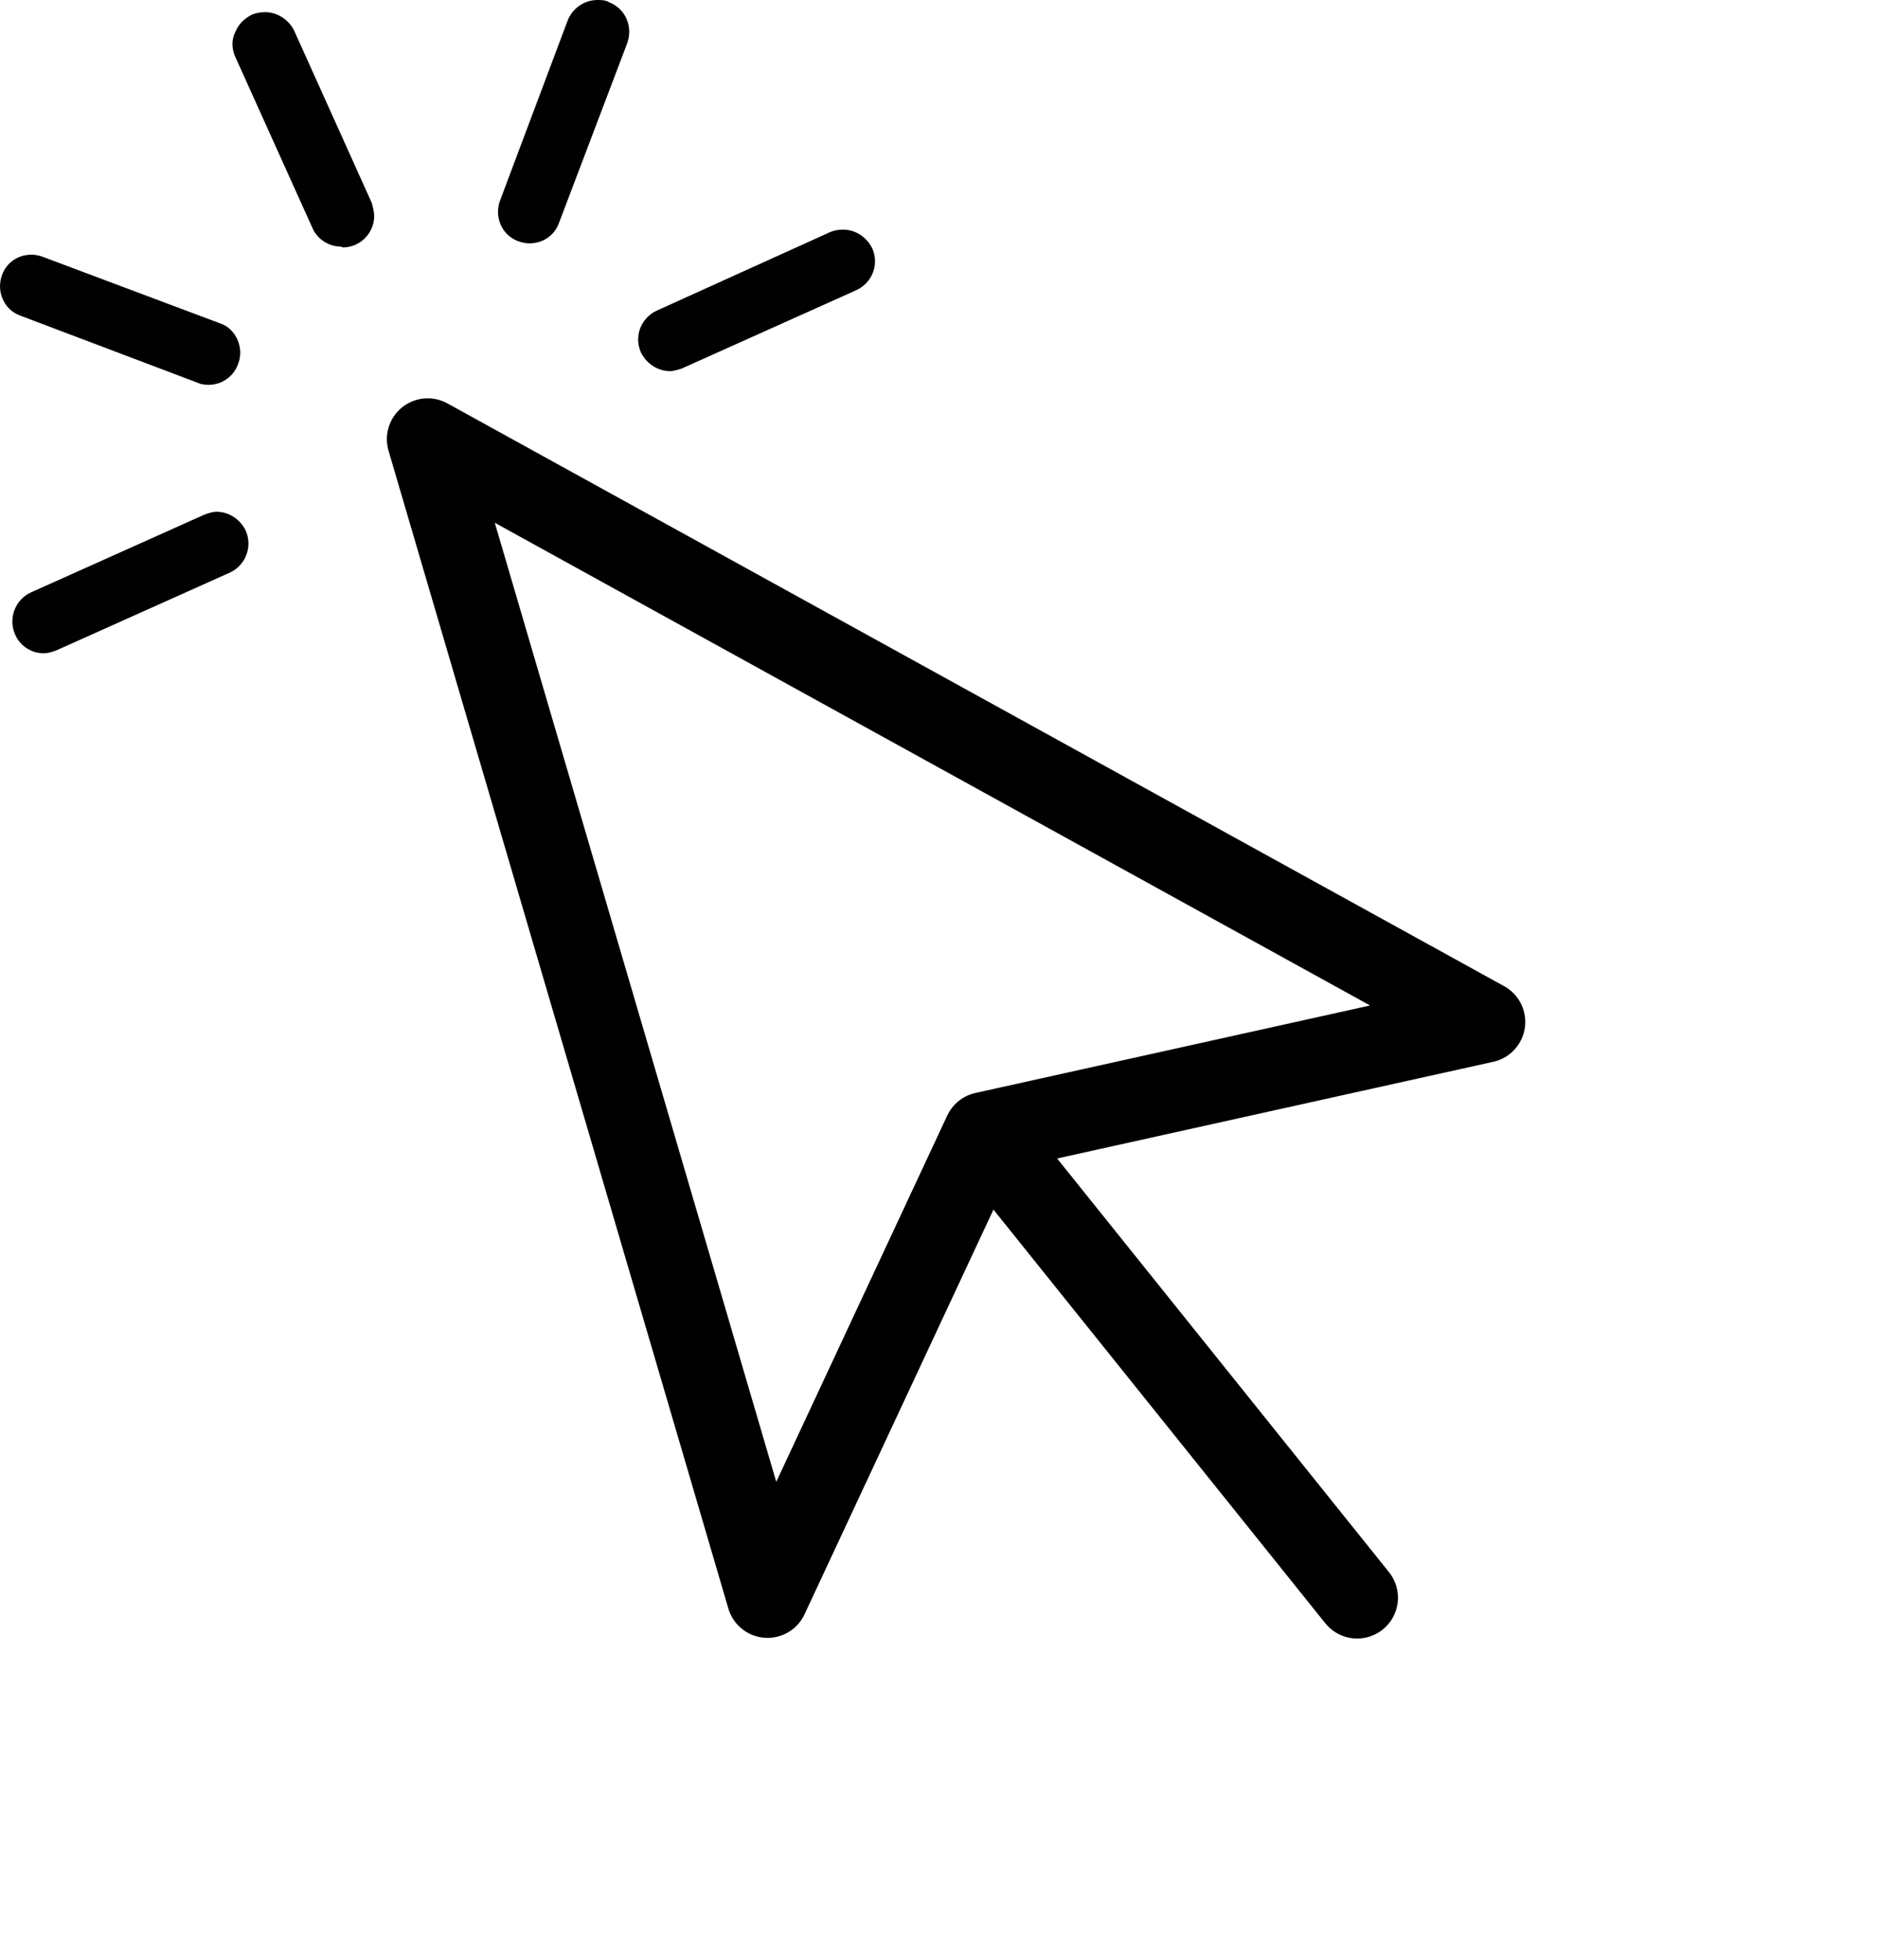
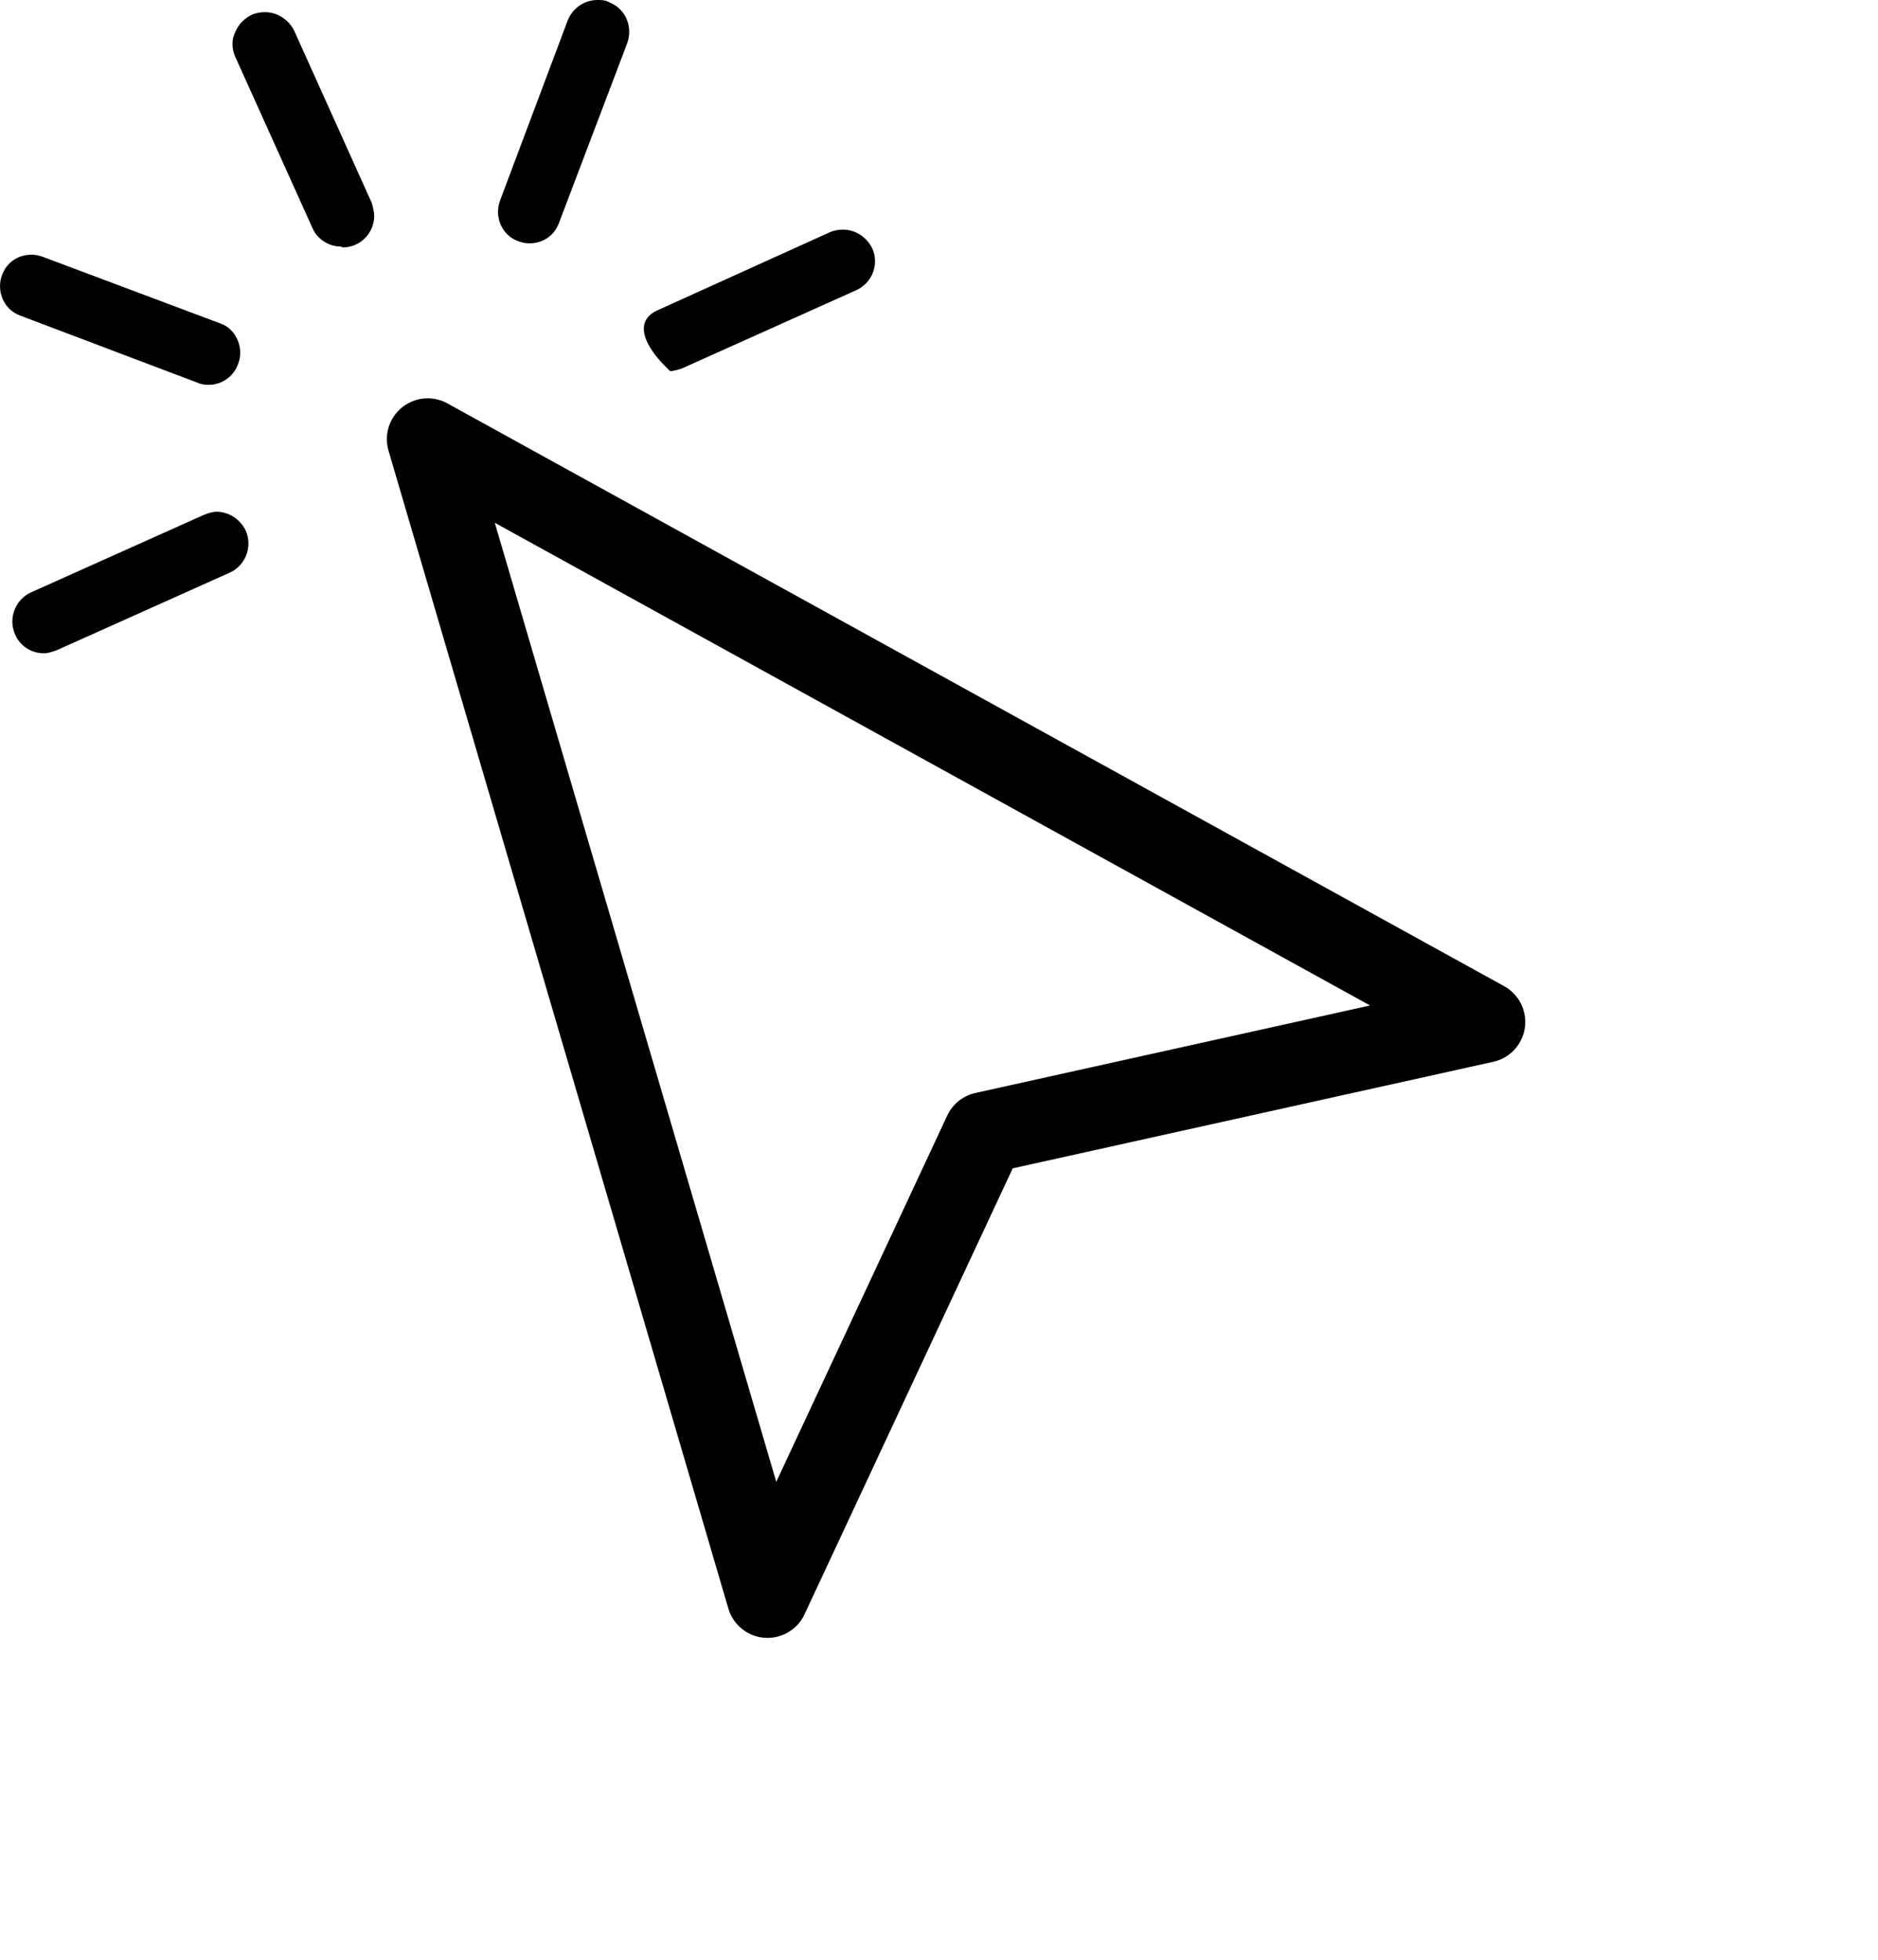
<svg xmlns="http://www.w3.org/2000/svg" fill="none" viewBox="0 0 23 24" height="24" width="23">
  <path fill="#010101" d="M4.177 3.02C4.029 3.02 3.89 2.931 3.831 2.802L2.88 0.693C2.841 0.604 2.831 0.495 2.88 0.396C2.92 0.297 2.989 0.228 3.088 0.178C3.138 0.159 3.187 0.149 3.247 0.149C3.395 0.149 3.534 0.238 3.603 0.376L4.553 2.485C4.553 2.485 4.583 2.584 4.583 2.644C4.583 2.852 4.415 3.03 4.197 3.03L4.177 3.02Z" />
  <path fill="#010101" d="M2.554 4.713C2.554 4.713 2.474 4.713 2.435 4.693L0.237 3.861C0.039 3.782 -0.05 3.555 0.029 3.357C0.088 3.208 0.227 3.119 0.385 3.119C0.435 3.119 0.484 3.129 0.534 3.149L2.722 3.97C2.89 4.04 2.989 4.258 2.92 4.446C2.87 4.604 2.722 4.713 2.554 4.713Z" />
  <path fill="#010101" d="M0.533 8C0.384 8 0.246 7.911 0.186 7.772C0.097 7.574 0.186 7.346 0.374 7.257L2.493 6.307C2.543 6.287 2.602 6.267 2.651 6.267C2.8 6.267 2.939 6.356 3.008 6.495C3.097 6.693 3.008 6.921 2.82 7.01L0.701 7.96C0.651 7.98 0.592 8 0.543 8H0.533Z" />
-   <path fill="#010101" d="M8.206 4.545C8.058 4.545 7.919 4.456 7.85 4.317C7.761 4.119 7.85 3.891 8.048 3.802L10.167 2.842C10.216 2.822 10.266 2.812 10.325 2.812C10.474 2.812 10.612 2.901 10.682 3.04C10.771 3.238 10.682 3.466 10.484 3.555L8.345 4.515C8.345 4.515 8.256 4.545 8.206 4.545Z" />
+   <path fill="#010101" d="M8.206 4.545C7.761 4.119 7.85 3.891 8.048 3.802L10.167 2.842C10.216 2.822 10.266 2.812 10.325 2.812C10.474 2.812 10.612 2.901 10.682 3.04C10.771 3.238 10.682 3.466 10.484 3.555L8.345 4.515C8.345 4.515 8.256 4.545 8.206 4.545Z" />
  <path fill="#010101" d="M6.485 2.98C6.435 2.98 6.386 2.97 6.336 2.95C6.138 2.871 6.049 2.644 6.128 2.446L6.95 0.257C7.01 0.099 7.158 0 7.317 0C7.366 0 7.416 0 7.465 0.03C7.663 0.109 7.752 0.327 7.683 0.525L6.841 2.743C6.782 2.891 6.643 2.98 6.485 2.98Z" />
  <g clip-path="url(#clip0_678_108)">
    <path stroke-linejoin="round" stroke-linecap="round" stroke="black" d="M5.238 5.378L9.4 19.558L12.054 13.873L18.18 12.515L5.238 5.378Z" />
-     <path stroke-linejoin="round" stroke-linecap="round" stroke="black" d="M12.352 14.245L16.621 19.566" />
  </g>
  <defs>
    <clipPath id="clip0_678_108">
      <rect transform="translate(3.104 2.717) rotate(6.26)" fill="white" height="19.294" width="19.294" />
    </clipPath>
  </defs>
</svg>